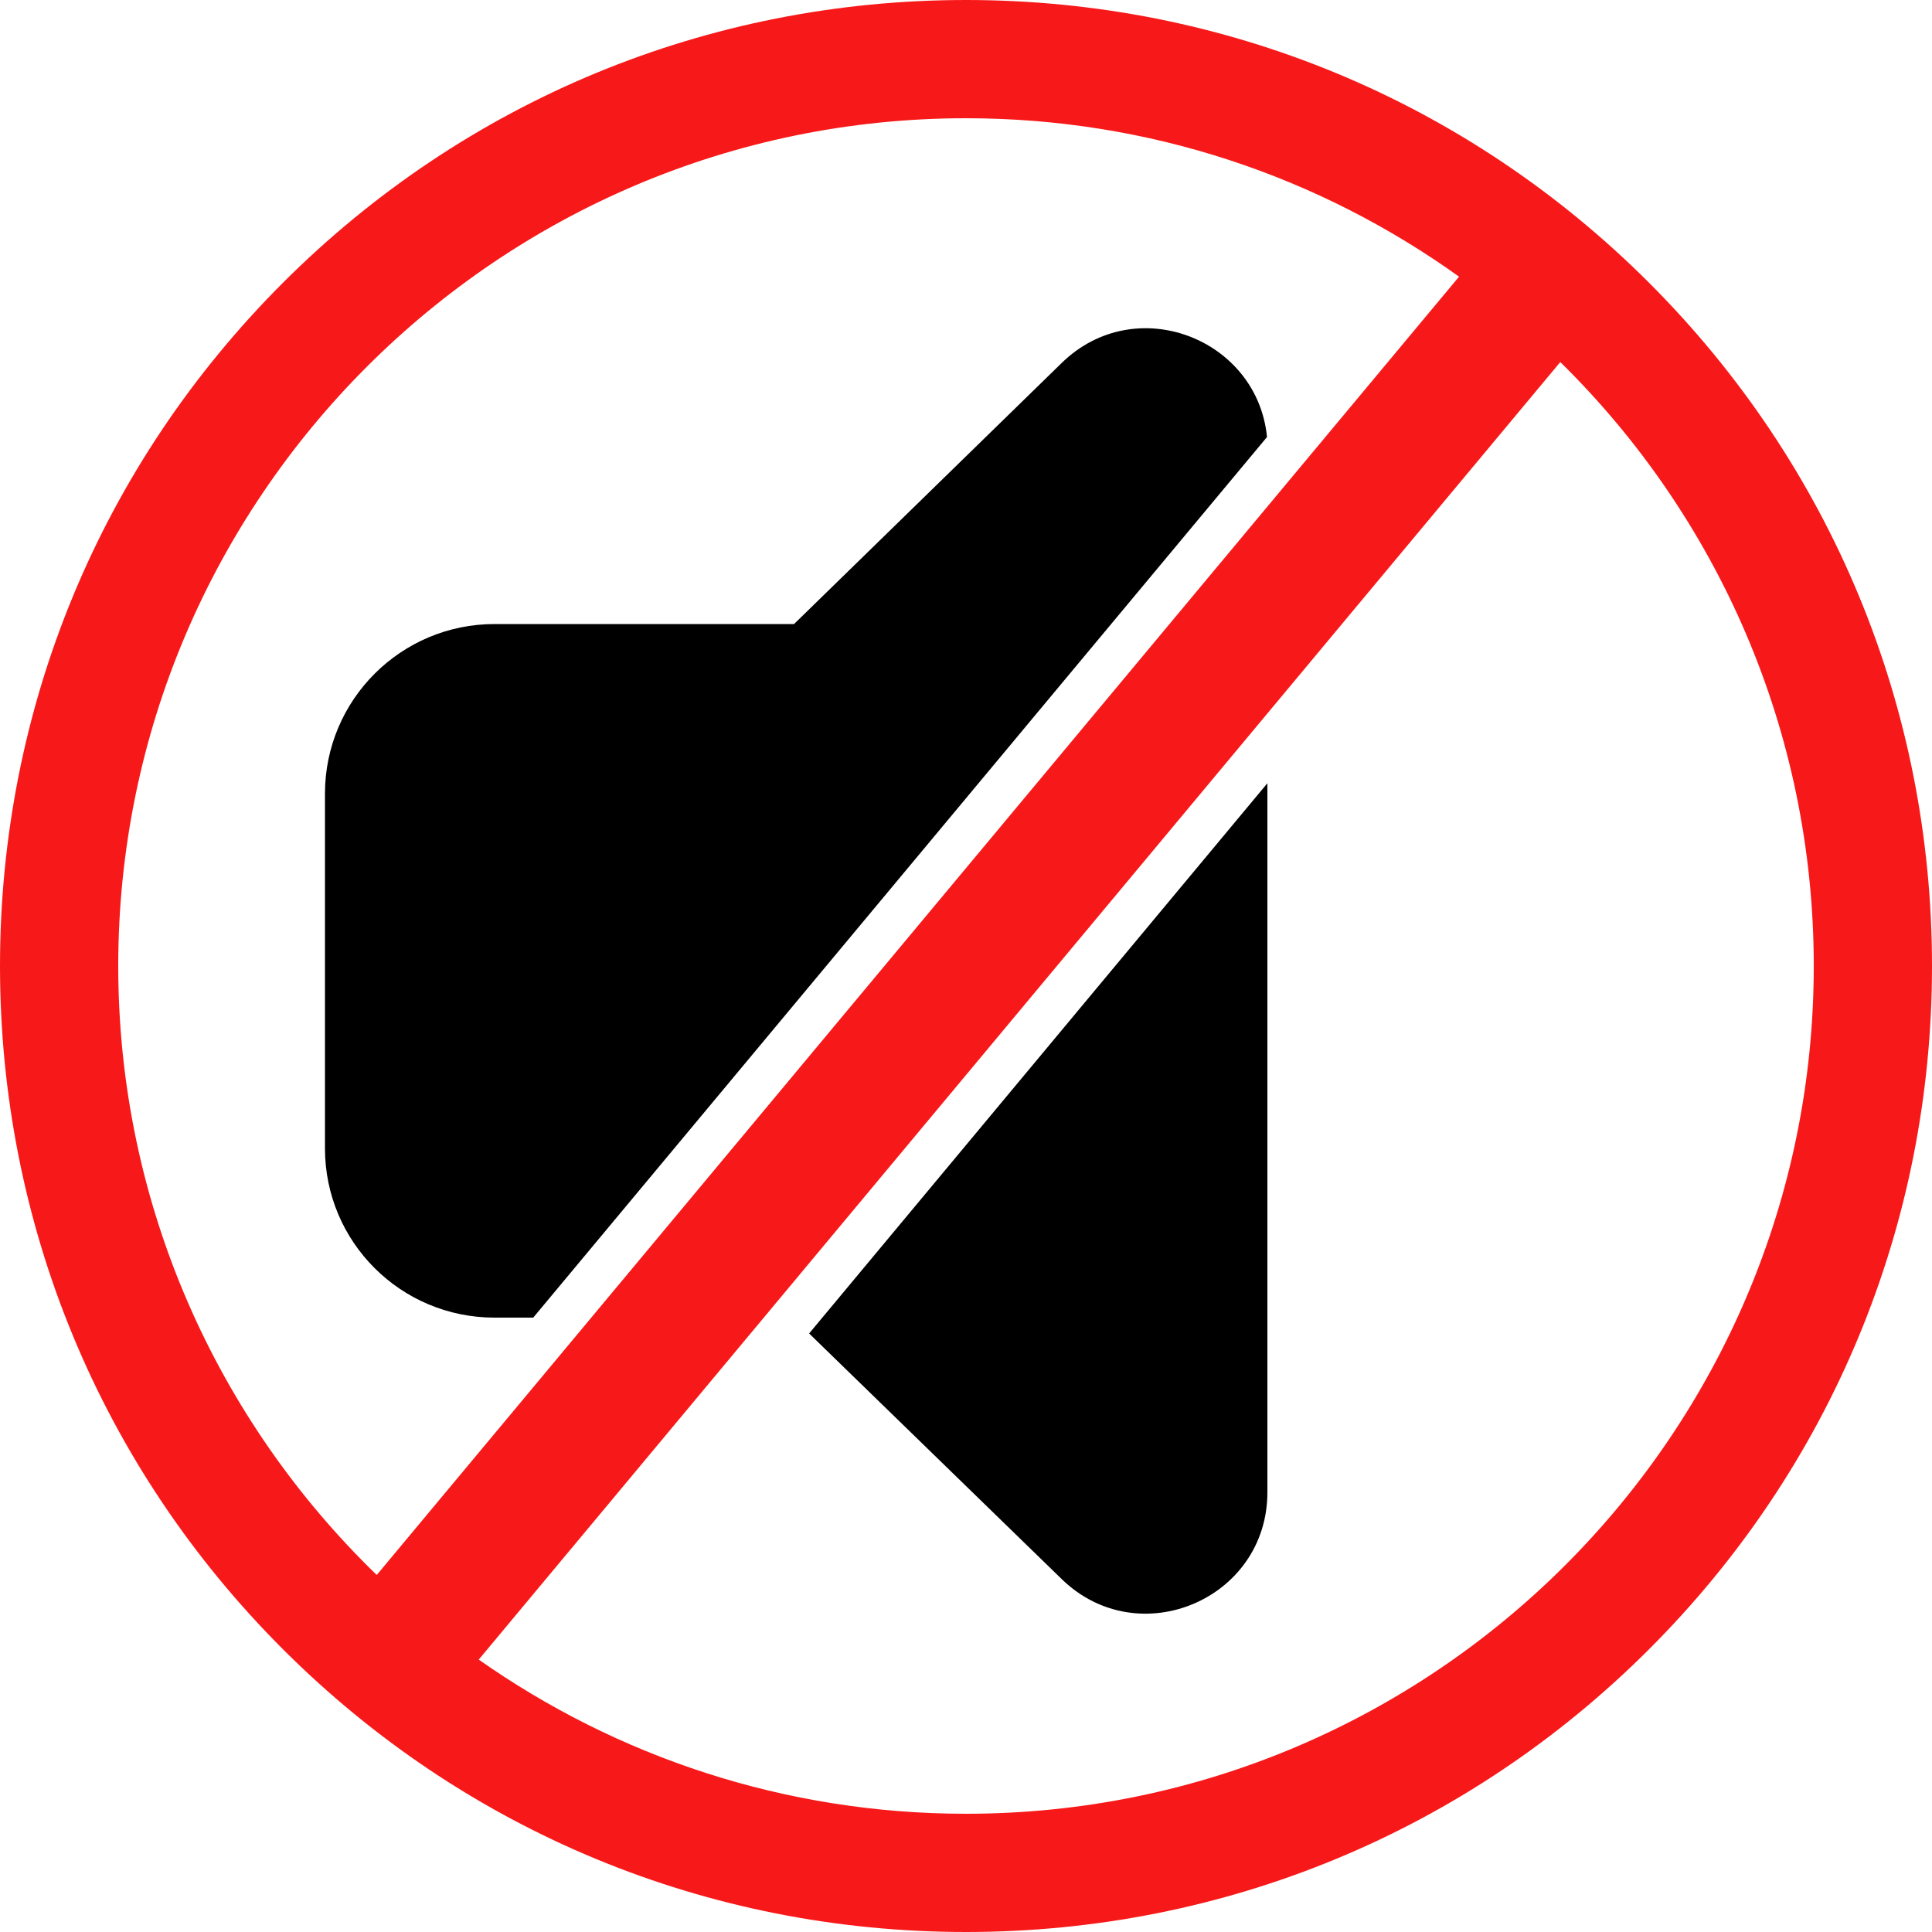
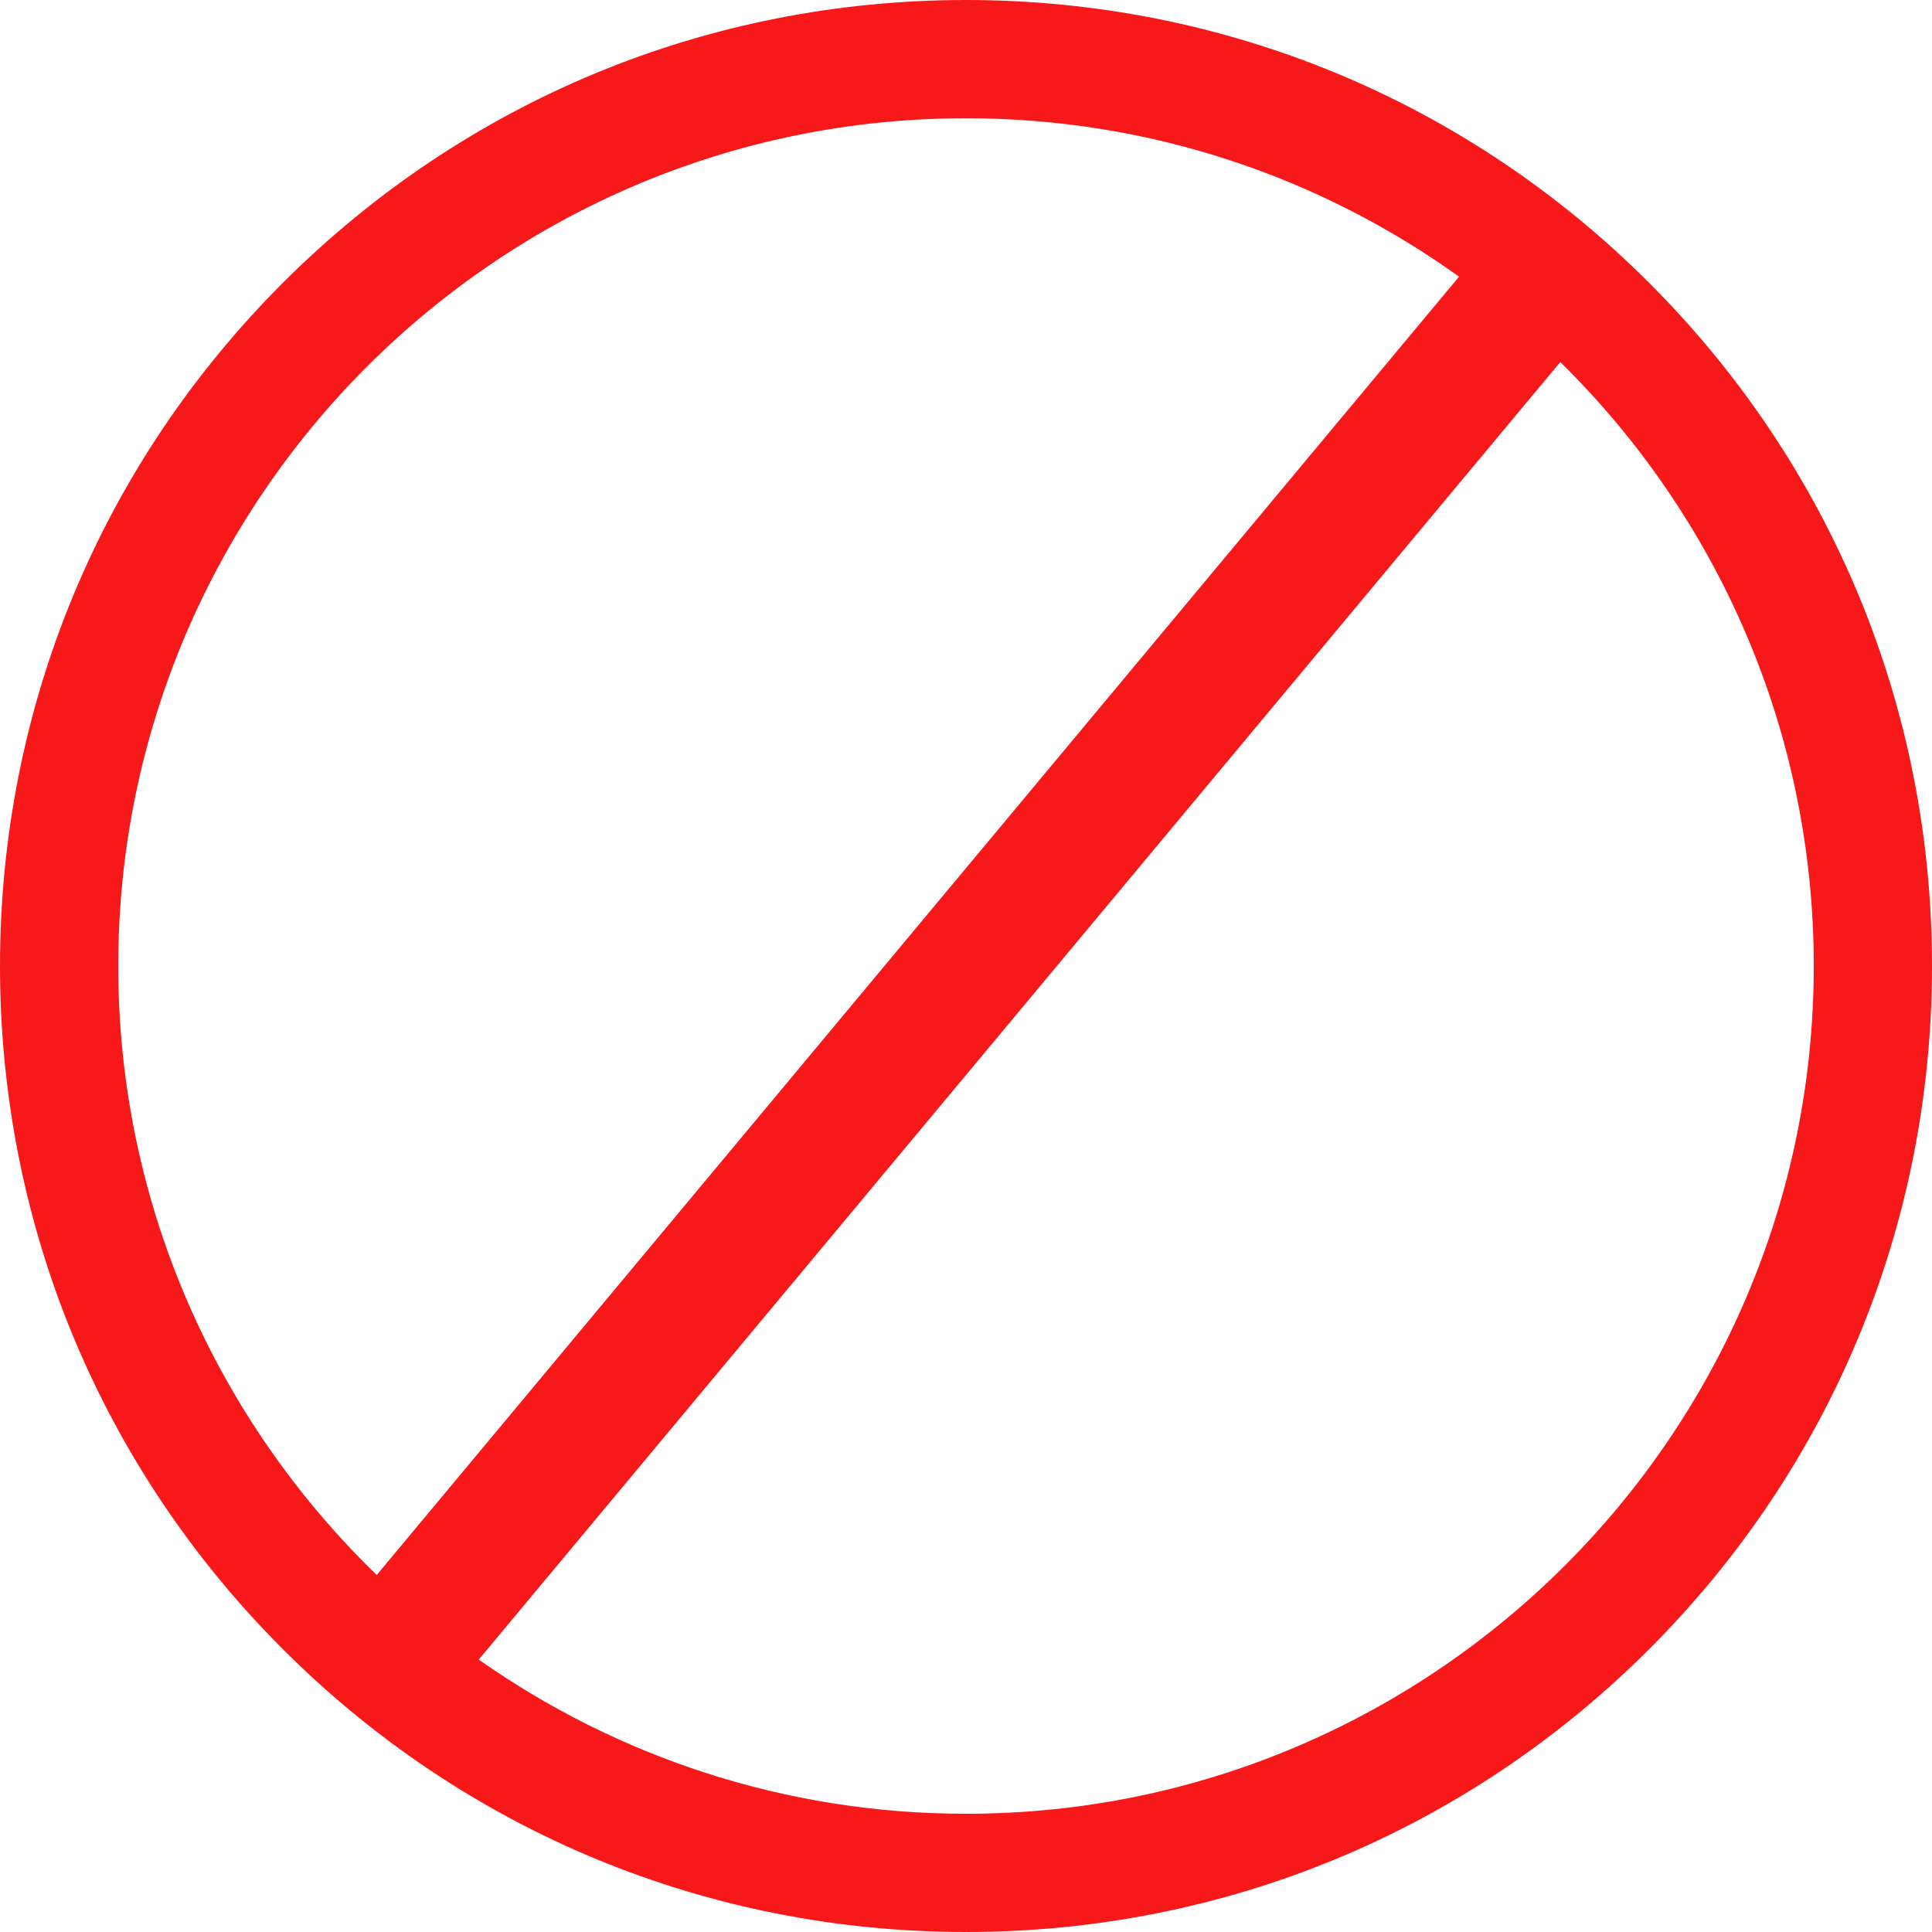
<svg xmlns="http://www.w3.org/2000/svg" height="500.0" preserveAspectRatio="xMidYMid meet" version="1.0" viewBox="0.0 0.0 500.0 500.0" width="500.0" zoomAndPan="magnify">
  <g>
    <g id="change1_1">
-       <path d="M274.8,93.9l-69.3,67.6h-77.5c-24.2,0-43.9,19.6-43.9,43.9v91.8c0,24.2,19.6,43.8,43.9,43.8h10l189.9-227.9 C325.4,87.6,293.9,75.3,274.8,93.9z M209.4,345.1l65.4,63.6c19.9,19.3,53.2,5.2,53.2-22.5V202.7L209.4,345.1z" fill="inherit" />
-     </g>
+       </g>
    <g id="change2_1">
      <path d="M426.8,73.2C379.6,26,316.8,0,250,0C183.2,0,120.4,26,73.2,73.2C26,120.4,0,183.2,0,250 c0,66.8,26,129.6,73.2,176.8C120.4,474,183.2,500,250,500c66.8,0,129.6-26,176.8-73.2S500,316.8,500,250S474,120.4,426.8,73.2z M30.6,250C30.6,129,129,30.6,250,30.6c47.6,0,91.6,15.2,127.6,41l-280.1,336C56.3,367.7,30.6,311.8,30.6,250z M250,469.4 c-46.9,0-90.4-14.8-126.1-39.9L403.8,93.7c40.5,39.8,65.6,95.2,65.6,156.3C469.4,371,371,469.4,250,469.4z" fill="#F71919" />
    </g>
  </g>
</svg>